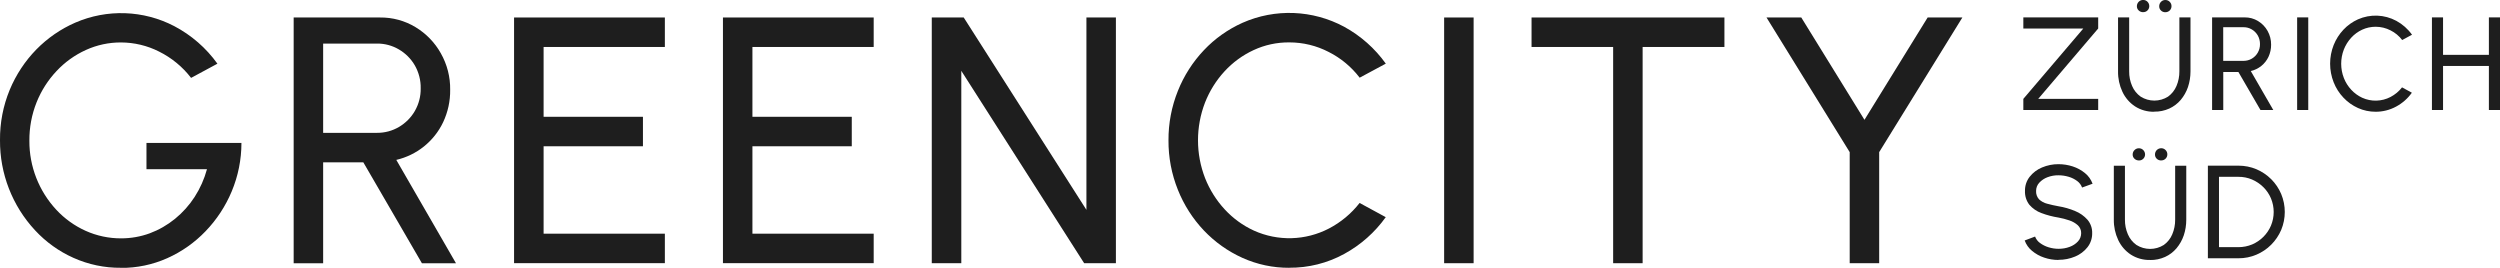
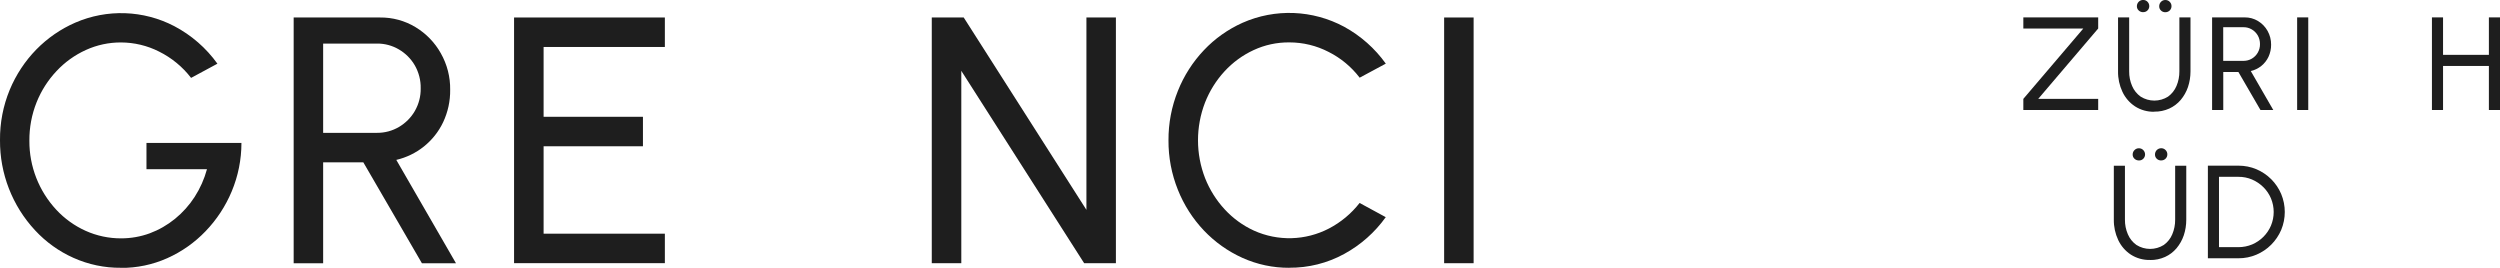
<svg xmlns="http://www.w3.org/2000/svg" id="Ebene_1" version="1.1" viewBox="0 0 485.93 52.05">
  <defs>
    <style>
      .st0 {
        fill: #1e1e1e;
      }
    </style>
  </defs>
  <g id="Gruppe_965">
    <path id="Pfad_63" class="st0" d="M393.28,21.38v-2.16l11.66-13.68h-11.66v-2.16h14.55v2.16l-11.66,13.68h11.66v2.16h-14.55Z" />
    <g id="Gruppe_964">
      <g id="Gruppe_963">
        <path id="Pfad_64" class="st0" d="M418.73,21.72c-1.33.03-2.63-.33-3.75-1.05-1.06-.7-1.9-1.68-2.44-2.83-.58-1.24-.87-2.59-.85-3.95V3.38h2.16v10.49c-.01.98.18,1.94.57,2.84.35.83.93,1.55,1.66,2.07,1.63,1.03,3.7,1.03,5.33,0,.73-.53,1.29-1.24,1.64-2.07.38-.9.57-1.86.56-2.84V3.38h2.16v10.49c0,1.04-.16,2.07-.49,3.05-.31.91-.79,1.76-1.41,2.5-.61.72-1.37,1.29-2.22,1.68-.92.41-1.91.62-2.92.6M416.57,2.37c-.32,0-.63-.11-.86-.33-.24-.21-.37-.52-.36-.84,0-.32.13-.63.36-.86.23-.23.54-.35.86-.35.32,0,.62.12.84.35.23.23.35.53.35.85,0,.32-.12.62-.35.84-.22.22-.52.34-.84.33M420.89,2.38c-.32,0-.63-.11-.85-.33-.23-.21-.36-.52-.35-.84,0-.32.12-.63.35-.86.22-.23.53-.36.85-.35.32,0,.62.12.84.35.23.22.36.53.35.85,0,.32-.12.62-.35.84-.23.22-.53.34-.84.33" />
        <path id="Pfad_65" class="st0" d="M429.97,21.38V3.38h6.33c.92-.01,1.82.23,2.6.71.77.47,1.41,1.12,1.85,1.91.46.82.7,1.74.69,2.68.01.82-.17,1.63-.51,2.37-.33.69-.81,1.3-1.41,1.78-.59.47-1.29.81-2.03.98l4.37,7.57h-2.49l-4.29-7.39h-2.94v7.39h-2.16ZM432.13,11.83h3.95c.56,0,1.12-.14,1.61-.43.48-.28.88-.68,1.16-1.17.29-.51.44-1.08.43-1.66,0-.59-.14-1.17-.43-1.68-.28-.48-.68-.89-1.16-1.17-.49-.29-1.04-.44-1.61-.43h-3.95v6.54Z" />
        <rect id="Rechteck_93" class="st0" x="446.5" y="3.38" width="2.16" height="18" />
-         <path id="Pfad_66" class="st0" d="M461.75,21.72c-1.18,0-2.35-.24-3.43-.73-1.06-.48-2.02-1.16-2.82-2.01-.82-.86-1.46-1.87-1.9-2.98-.92-2.33-.92-4.92,0-7.25.44-1.1,1.08-2.11,1.9-2.98.8-.85,1.76-1.53,2.82-2.01,2.4-1.06,5.15-.95,7.46.29,1.21.66,2.25,1.58,3.05,2.7l-1.91,1.03c-.6-.79-1.38-1.44-2.27-1.88-.89-.46-1.88-.7-2.89-.7-.9,0-1.8.19-2.62.57-.8.37-1.53.9-2.13,1.56-.61.67-1.1,1.44-1.43,2.29-.69,1.78-.69,3.76,0,5.54.33.85.82,1.62,1.44,2.29.6.65,1.33,1.18,2.13,1.55,1.76.8,3.79.74,5.5-.15.87-.46,1.64-1.09,2.24-1.87l1.91,1.04c-.8,1.12-1.84,2.04-3.05,2.69-1.23.67-2.62,1.02-4.02,1.01" />
        <path id="Pfad_67" class="st0" d="M483.77,3.38h2.16v18h-2.16v-8.56h-8.91v8.56h-2.16V3.38h2.16v7.28h8.91V3.38Z" />
-         <path id="Pfad_68" class="st0" d="M400.13,50.53c-.95,0-1.9-.15-2.8-.46-.86-.28-1.66-.73-2.36-1.31-.65-.53-1.14-1.23-1.43-2.02l2.02-.76c.19.5.52.94.96,1.25.5.37,1.06.65,1.65.83.64.2,1.3.3,1.97.3.74,0,1.47-.12,2.15-.38.61-.22,1.17-.58,1.61-1.06.4-.43.62-1,.62-1.59.02-.58-.22-1.14-.64-1.54-.48-.43-1.04-.75-1.65-.95-.68-.24-1.39-.42-2.1-.55-1.14-.18-2.26-.47-3.34-.88-.9-.32-1.7-.88-2.33-1.6-.6-.77-.9-1.74-.86-2.71-.02-.99.3-1.96.91-2.74.63-.8,1.46-1.42,2.4-1.81,1.02-.43,2.11-.65,3.21-.64.94,0,1.88.15,2.77.44.86.28,1.67.72,2.37,1.29.67.54,1.18,1.26,1.48,2.07l-2.04.74c-.19-.51-.52-.95-.96-1.27-.5-.37-1.05-.65-1.65-.82-.64-.19-1.3-.29-1.97-.29-.73-.01-1.45.11-2.13.37-.61.22-1.16.59-1.61,1.07-.4.43-.62.99-.62,1.58-.04.61.17,1.2.57,1.65.44.41.98.71,1.56.85.73.2,1.47.37,2.22.5,1.11.18,2.2.49,3.24.93.92.37,1.74.95,2.4,1.69.61.72.94,1.65.91,2.6.02.99-.3,1.96-.91,2.74-.63.8-1.46,1.42-2.4,1.81-1.02.43-2.13.65-3.24.64" />
        <path id="Pfad_69" class="st0" d="M417.91,50.53c-1.33.03-2.63-.33-3.75-1.05-1.06-.7-1.9-1.68-2.44-2.83-.58-1.24-.87-2.59-.85-3.95v-10.49h2.16v10.49c-.01.98.18,1.94.57,2.84.35.83.93,1.55,1.66,2.07,1.63,1.03,3.7,1.03,5.33,0,.73-.53,1.3-1.24,1.64-2.07.38-.9.57-1.86.56-2.83v-10.49h2.16v10.49c0,1.04-.16,2.07-.49,3.05-.31.91-.79,1.76-1.41,2.5-.61.72-1.36,1.29-2.22,1.68-.92.41-1.91.62-2.92.6M415.75,31.19c-.32,0-.63-.11-.86-.33-.24-.21-.37-.52-.36-.84,0-.32.13-.63.36-.85.23-.23.54-.36.86-.35.32,0,.62.12.84.35.23.23.35.53.35.85,0,.32-.12.62-.35.84-.22.22-.52.34-.84.33M420.07,31.19c-.32,0-.63-.11-.85-.33-.23-.21-.36-.52-.35-.84,0-.67.54-1.21,1.21-1.21h0c.32,0,.62.12.84.35.23.22.36.53.35.85,0,.32-.12.62-.35.84-.23.22-.53.34-.84.33" />
        <path id="Pfad_70" class="st0" d="M429.15,50.2v-18h5.95c1.2,0,2.39.23,3.5.7,1.07.46,2.05,1.12,2.87,1.94.82.82,1.48,1.8,1.93,2.87.93,2.23.93,4.75,0,6.98-.46,1.07-1.12,2.05-1.94,2.87-.82.83-1.8,1.48-2.87,1.94-1.11.47-2.3.71-3.5.7h-5.94ZM431.31,48.04h3.79c.91,0,1.82-.18,2.66-.53,1.64-.7,2.95-2.01,3.65-3.65.71-1.7.71-3.61,0-5.31-.35-.82-.85-1.56-1.48-2.18-.63-.62-1.37-1.12-2.18-1.47-.84-.36-1.74-.54-2.65-.53h-3.79v13.68Z" />
        <path id="Pfad_71" class="st0" d="M23.51,52.05c-3.18.03-6.33-.63-9.23-1.93-2.83-1.26-5.37-3.09-7.47-5.36C2.39,40.01-.04,33.74,0,27.25c-.03-3.36.61-6.69,1.89-9.79,1.21-2.92,2.97-5.59,5.18-7.85,2.16-2.2,4.72-3.97,7.54-5.2,6.19-2.69,13.27-2.45,19.26.67,3.33,1.75,6.2,4.25,8.39,7.3l-5.12,2.76c-1.66-2.16-3.79-3.91-6.23-5.12-2.29-1.16-4.82-1.76-7.39-1.77-2.36-.01-4.69.49-6.84,1.47-2.15.98-4.09,2.37-5.7,4.1-1.66,1.76-2.97,3.82-3.87,6.07-.95,2.38-1.42,4.91-1.4,7.47-.03,4.98,1.85,9.78,5.24,13.42,1.6,1.72,3.53,3.11,5.68,4.08,2.18.98,4.54,1.48,6.92,1.47,1.9,0,3.79-.33,5.58-.99,1.77-.66,3.41-1.61,4.88-2.8,1.49-1.21,2.78-2.65,3.82-4.26,1.07-1.66,1.88-3.48,2.4-5.39h-11.76v-5.11h18.46c0,3.23-.64,6.43-1.89,9.42-1.2,2.87-2.92,5.5-5.08,7.74-2.12,2.21-4.64,3.99-7.44,5.24-2.84,1.27-5.91,1.91-9.02,1.89" />
        <path id="Pfad_72" class="st0" d="M57.08,51.16V3.4h16.78c2.43-.03,4.83.62,6.91,1.88,2.05,1.24,3.74,2.98,4.91,5.07,1.23,2.17,1.86,4.62,1.82,7.11.03,2.17-.44,4.32-1.36,6.28-.87,1.84-2.15,3.45-3.74,4.73-1.57,1.26-3.41,2.15-5.37,2.61l11.6,20.09h-6.62l-11.39-19.62h-7.81v19.62h-5.73ZM62.81,25.82h10.47c1.5.01,2.97-.38,4.26-1.14,1.28-.75,2.35-1.82,3.09-3.1.77-1.34,1.17-2.87,1.14-4.42.03-1.56-.37-3.1-1.14-4.45-.74-1.28-1.81-2.35-3.09-3.1-1.29-.76-2.77-1.16-4.26-1.14h-10.47v17.35Z" />
        <path id="Pfad_73" class="st0" d="M99.92,51.16V3.4h29.31v5.73h-23.57v13.57h19.31v5.73h-19.31v16.99h23.57v5.73h-29.31Z" />
-         <path id="Pfad_74" class="st0" d="M140.52,51.16V3.4h29.3v5.73h-23.57v13.57h19.31v5.73h-19.31v16.99h23.57v5.73h-29.3Z" />
        <path id="Pfad_75" class="st0" d="M181.11,51.16V3.4h6.21l23.85,37.39V3.4h5.73v47.76h-6.17l-23.88-37.39v37.39h-5.73Z" />
        <path id="Pfad_76" class="st0" d="M250.6,52.05c-3.14.02-6.25-.64-9.11-1.93-2.82-1.27-5.36-3.08-7.49-5.32-2.17-2.29-3.88-4.97-5.05-7.9-1.23-3.06-1.85-6.33-1.83-9.62-.02-3.3.6-6.56,1.83-9.62,1.17-2.93,2.88-5.61,5.05-7.9,2.12-2.25,4.67-4.05,7.49-5.32,6.36-2.82,13.66-2.53,19.79.77,3.2,1.75,5.96,4.2,8.08,7.16l-5.08,2.73c-1.6-2.1-3.66-3.81-6.02-5-2.37-1.23-4.99-1.86-7.66-1.86-2.4-.02-4.77.49-6.94,1.5-2.14.99-4.05,2.39-5.65,4.13-1.63,1.77-2.91,3.83-3.79,6.07-1.82,4.73-1.82,9.97.02,14.7.89,2.24,2.18,4.3,3.82,6.07,1.6,1.73,3.52,3.13,5.66,4.11,4.67,2.11,10.05,1.96,14.6-.41,2.32-1.21,4.34-2.9,5.95-4.96l5.08,2.76c-2.12,2.96-4.88,5.41-8.08,7.15-3.27,1.79-6.95,2.71-10.68,2.68" />
        <rect id="Rechteck_94" class="st0" x="280.7" y="3.4" width="5.73" height="47.76" />
-         <path id="Pfad_77" class="st0" d="M335.18,3.4v5.73h-15.9v42.03h-5.73V9.13h-15.86V3.4h37.49Z" />
-         <path id="Pfad_78" class="st0" d="M374.68,3.4h6.75l-16.17,26.17v21.59h-5.73v-21.59l-16.17-26.17h6.76l12.28,19.89,12.28-19.89Z" />
      </g>
    </g>
  </g>
</svg>